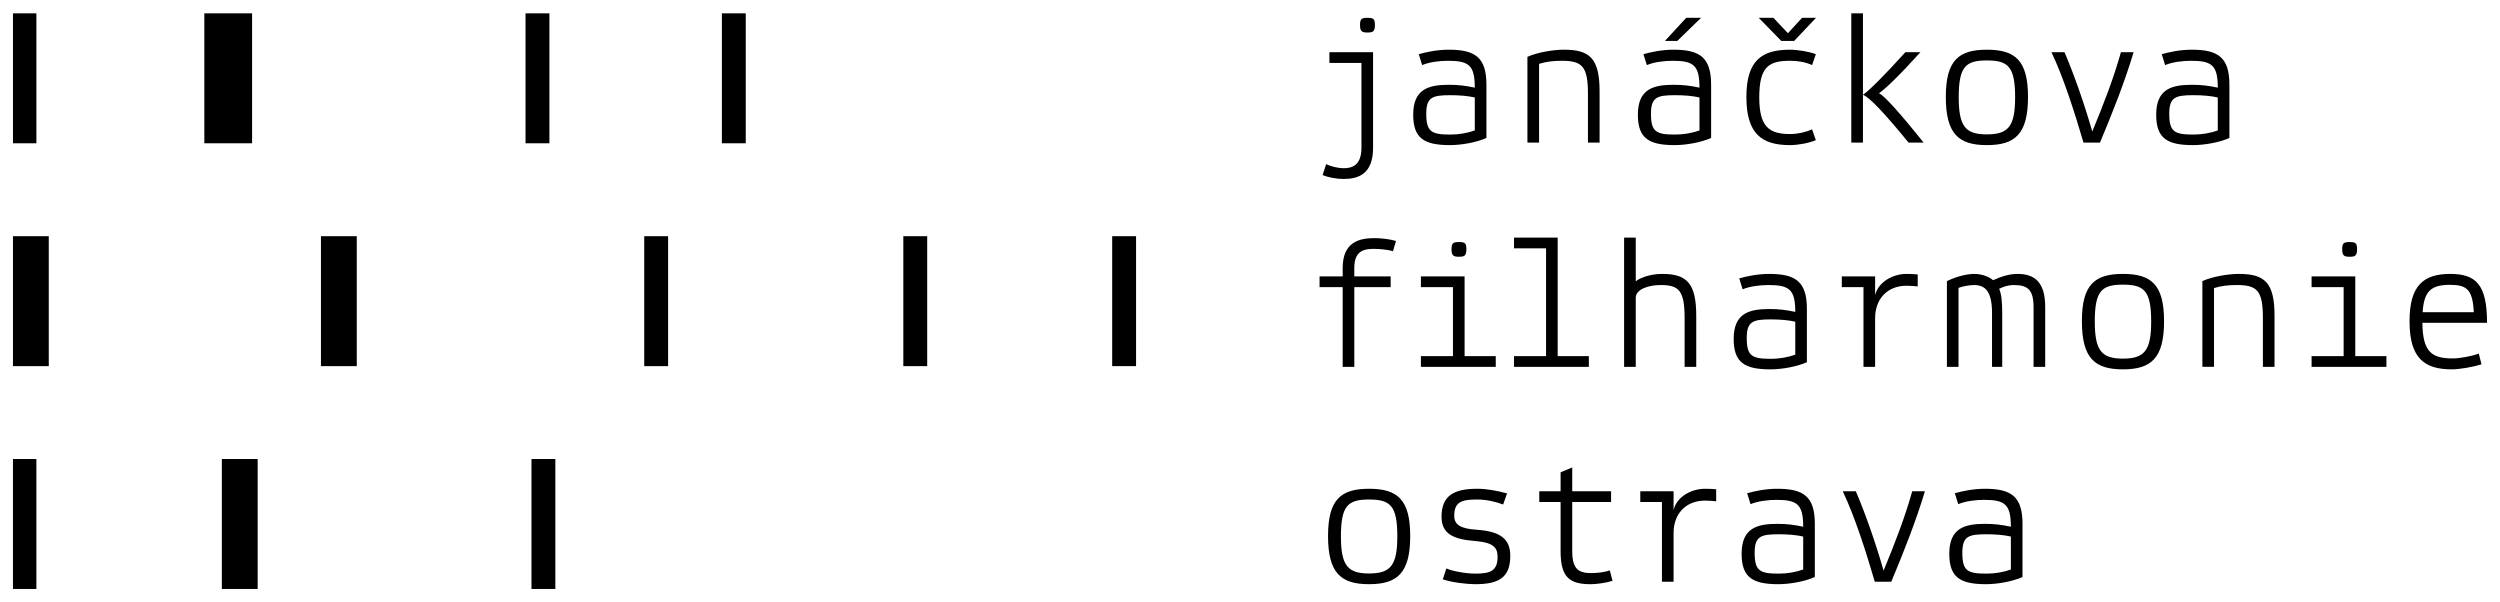
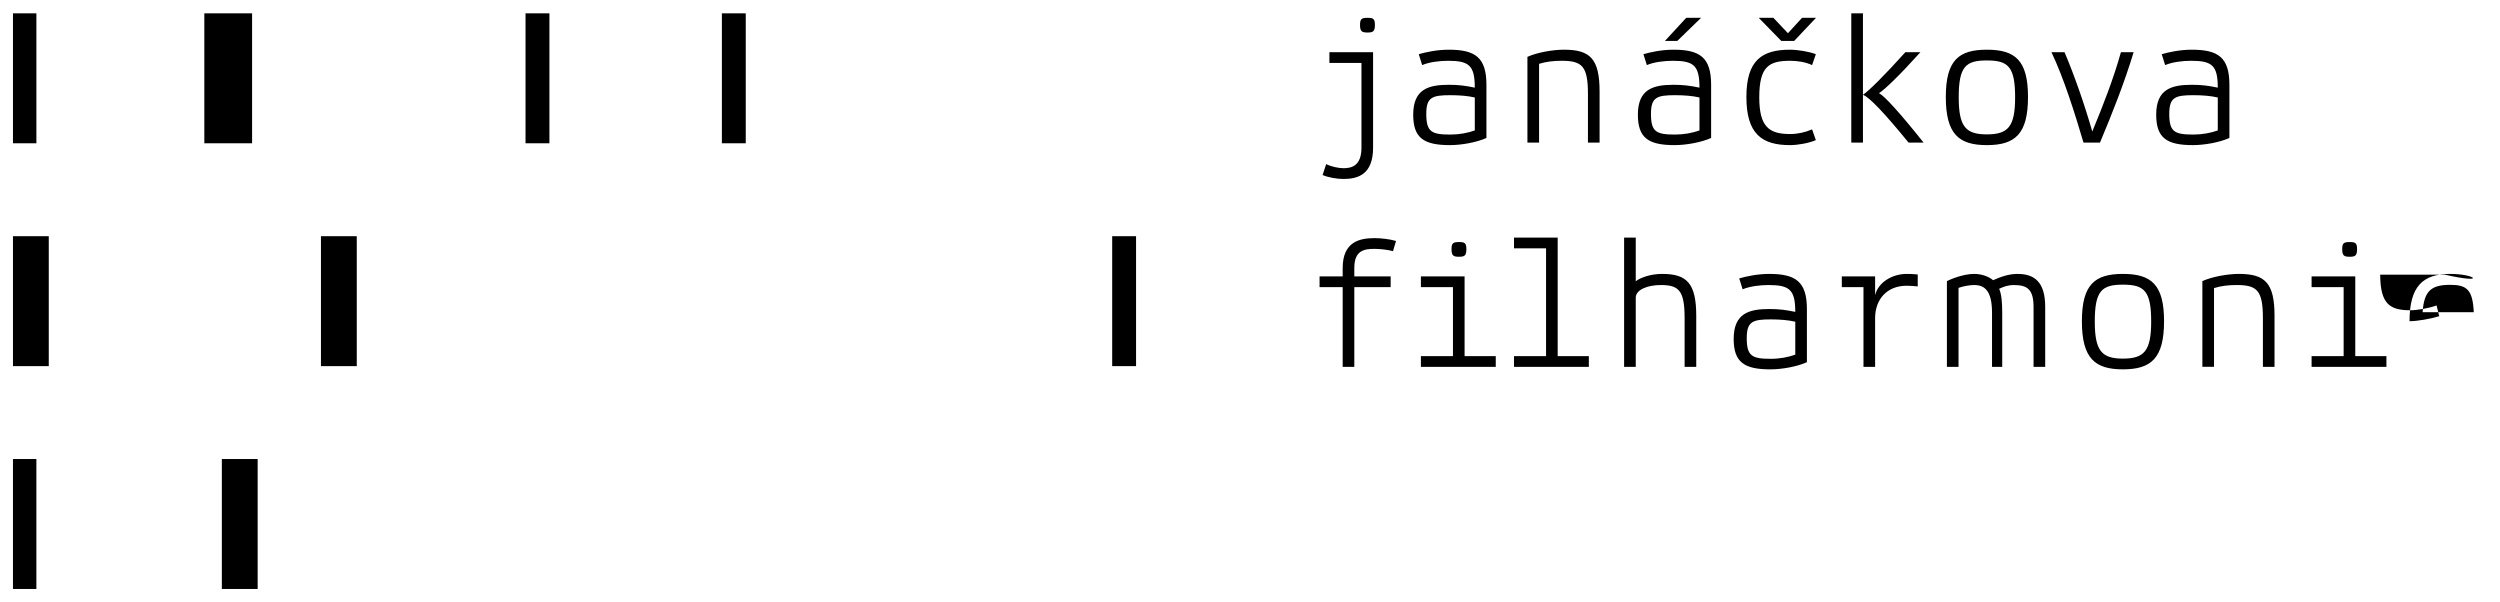
<svg xmlns="http://www.w3.org/2000/svg" version="1.1" id="Vrstva_1" x="0px" y="0px" width="386.02px" height="93px" viewBox="0 0 386.02 93" enable-background="new 0 0 386.02 93" xml:space="preserve">
  <rect x="2.002" y="2.06" width="3.617" height="20.064" />
  <rect x="81.146" y="2.06" width="3.688" height="20.064" />
  <rect x="111.464" y="2.06" width="3.686" height="20.064" />
  <rect x="31.551" y="2.06" width="7.374" height="20.064" />
-   <rect x="99.475" y="36.471" width="3.686" height="20.064" />
-   <rect x="139.481" y="36.471" width="3.686" height="20.064" />
  <rect x="171.731" y="36.471" width="3.686" height="20.062" />
  <rect x="2.002" y="36.471" width="5.528" height="20.064" />
  <rect x="49.557" y="36.471" width="5.53" height="20.064" />
  <rect x="2" y="70.877" width="3.617" height="20.064" />
-   <rect x="82.064" y="70.877" width="3.686" height="20.064" />
  <rect x="34.254" y="70.877" width="5.53" height="20.064" />
-   <path d="M211.392,90.204c4.365,0,6.356-1.715,6.356-7.438c0-5.692-2.019-7.296-6.356-7.296c-4.313,0-6.332,1.604-6.332,7.296  C205.06,88.489,207.05,90.204,211.392,90.204 M211.392,77.129c3.286,0,4.365,0.94,4.365,5.695c0,4.534-1.079,5.724-4.365,5.724  c-3.265,0-4.342-1.189-4.342-5.724C207.05,78.069,208.127,77.129,211.392,77.129 M232.096,77.902l0.608-1.714  c-1.577-0.443-3.236-0.719-4.59-0.719c-3.62,0-5.53,1.053-5.53,4.34c0,2.625,1.854,3.485,5.226,3.732  c2.682,0.224,3.429,0.941,3.429,2.434c0,2.21-1.159,2.597-3.429,2.597c-1.437,0-3.512-0.358-4.478-0.802l-0.553,1.685  c1.382,0.471,3.647,0.749,5.03,0.749c3.706,0,5.39-1.078,5.39-4.396c0-2.601-1.547-3.758-5.167-4.009  c-2.517-0.164-3.484-0.771-3.484-2.154c0-2.186,1.188-2.517,3.566-2.517C229.468,77.129,230.962,77.46,232.096,77.902   M242.766,77.516h5.997v-1.659h-5.997V72.18l-1.798,0.746v2.931h-3.291v1.659h3.291v7.63c0,4.12,1.493,5.059,4.675,5.059  c0.994,0,2.542-0.248,3.343-0.526l-0.416-1.604c-0.744,0.275-1.933,0.415-2.927,0.415c-1.964,0-2.877-0.719-2.877-3.371V77.516z   M256.617,77.516v12.304h1.797v-7.521c0-2.931,1.853-5.002,4.865-5.002c0.523,0,1.299,0.053,1.712,0.108v-1.854  c-0.441-0.053-1.214-0.081-1.712-0.081c-2.187,0-4.396,1.27-4.865,3.288v-2.901h-5.141v1.659H256.617z M280.224,80.887  c0-4.229-1.741-5.417-5.807-5.417c-1.877,0-3.565,0.387-4.643,0.693l0.524,1.684c1.105-0.467,2.682-0.665,4.01-0.665  c3.233,0,4.12,0.721,4.12,4.147c-1.44-0.3-2.518-0.442-3.982-0.442c-3.124,0-5.526,0.638-5.526,4.618  c0,3.621,1.654,4.699,5.663,4.699c1.771,0,4.118-0.415,5.641-1.108V80.887z M278.429,87.938c-1.082,0.388-2.406,0.635-3.761,0.635  c-2.933,0-3.734-0.414-3.734-3.206c0-2.569,0.94-2.873,3.734-2.873c1.384,0,2.736,0.108,3.761,0.356V87.938z M290.84,88.103  c-1.189-4.148-2.791-8.764-4.284-12.246h-2.019c1.85,3.872,3.566,9.262,4.945,13.963h2.546c1.961-4.674,3.788-9.292,5.195-13.963  h-1.961C294.128,79.921,292.527,84.038,290.84,88.103 M312.292,80.887c0-4.229-1.741-5.417-5.807-5.417  c-1.878,0-3.566,0.387-4.644,0.693l0.524,1.684c1.105-0.467,2.683-0.665,4.008-0.665c3.235,0,4.119,0.721,4.119,4.147  c-1.438-0.3-2.515-0.442-3.979-0.442c-3.125,0-5.53,0.638-5.53,4.618c0,3.621,1.658,4.699,5.666,4.699  c1.771,0,4.118-0.415,5.642-1.108V80.887z M310.494,87.938c-1.078,0.388-2.406,0.635-3.761,0.635c-2.93,0-3.731-0.414-3.731-3.206  c0-2.569,0.941-2.873,3.731-2.873c1.384,0,2.736,0.108,3.761,0.356V87.938z" />
-   <path d="M209.115,41.387c0-2.742,1.548-2.959,3.125-2.959c0.803,0,2.157,0.137,2.848,0.359l0.47-1.578  c-0.913-0.276-2.269-0.44-3.317-0.44c-2.296,0-4.921,0.552-4.921,4.618v1.295h-3.568v1.658h3.568v12.304h1.796V44.34h5.613v-1.658  h-5.613V41.387z M225.289,37.376c-0.886,0-1.163,0.139-1.163,1.077c0,1.021,0.277,1.191,1.163,1.191c0.855,0,1.132-0.17,1.132-1.191  C226.42,37.515,226.144,37.376,225.289,37.376 M219.399,54.985v1.658h11.557v-1.658h-4.812V42.682h-6.745v1.658h4.949v10.646  H219.399z M233.775,54.985v1.658h11.555v-1.658h-4.812v-18.3h-6.743v1.659h4.948v16.641H233.775z M256.636,42.294  c-1.771,0-3.373,0.582-4.063,1.136v-6.744h-1.798v19.958h1.798V45.975c0-1.275,1.879-1.963,3.868-1.963  c2.793,0,3.677,0.854,3.677,5.113v7.519h1.796v-7.877C261.914,43.681,260.423,42.294,256.636,42.294 M279,47.714  c0-4.229-1.741-5.42-5.807-5.42c-1.878,0-3.565,0.388-4.643,0.693l0.524,1.685c1.106-0.468,2.682-0.66,4.007-0.66  c3.236,0,4.123,0.718,4.123,4.145c-1.439-0.303-2.519-0.442-3.982-0.442c-3.125,0-5.529,0.638-5.529,4.618  c0,3.619,1.658,4.699,5.669,4.699c1.768,0,4.115-0.415,5.638-1.105V47.714z M277.205,54.765c-1.08,0.385-2.407,0.638-3.763,0.638  c-2.928,0-3.731-0.417-3.731-3.207c0-2.574,0.941-2.878,3.731-2.878c1.385,0,2.739,0.111,3.763,0.359V54.765z M287.736,44.34v12.304  h1.796v-7.519c0-2.931,1.854-5.005,4.866-5.005c0.524,0,1.297,0.056,1.713,0.108v-1.848c-0.441-0.059-1.217-0.087-1.713-0.087  c-2.183,0-4.396,1.275-4.866,3.293v-2.905h-5.142v1.658H287.736z M302.413,44.451c0.666-0.247,1.688-0.439,2.407-0.439  c1.63,0,2.764,0.883,2.764,4.284v8.348h1.574v-8.32c0-1.658-0.111-2.905-0.471-3.732c0.693-0.331,1.357-0.579,2.298-0.579  c2.127,0,3.013,0.746,3.013,3.424v9.208h1.797v-9.261c0-3.842-1.659-5.089-4.26-5.089c-1.354,0-2.543,0.418-3.785,0.969  c-0.692-0.581-1.771-0.969-2.93-0.969c-1.078,0-2.654,0.362-4.202,1.111v13.238h1.795V44.451z M327.792,57.031  c4.366,0,6.356-1.715,6.356-7.436c0-5.695-2.016-7.302-6.356-7.302c-4.313,0-6.331,1.606-6.331,7.302  C321.46,55.316,323.451,57.031,327.792,57.031 M327.792,43.953c3.289,0,4.366,0.941,4.366,5.695c0,4.535-1.077,5.724-4.366,5.724  c-3.261,0-4.341-1.188-4.341-5.724C323.451,44.895,324.531,43.953,327.792,43.953 M341.862,44.482  c1.077-0.334,2.157-0.471,3.512-0.471c3.149,0,4.036,0.854,4.036,5.113v7.519h1.795v-7.877c0-5.086-1.465-6.473-5.502-6.473  c-1.684,0-4.118,0.418-5.638,1.111v13.238h1.797V44.482z M362.814,37.376c-0.882,0-1.159,0.139-1.159,1.077  c0,1.021,0.277,1.191,1.159,1.191c0.859,0,1.136-0.17,1.136-1.191C363.95,37.515,363.673,37.376,362.814,37.376 M356.928,54.985  v1.658h11.554v-1.658h-4.809V42.682h-6.745v1.658h4.949v10.646H356.928z M378.325,42.294c-4.145,0-6.274,1.826-6.274,7.302  c0,5.721,2.292,7.436,6.522,7.436c1.162,0,3.152-0.334,4.589-0.774l-0.416-1.659c-1.187,0.44-3.011,0.746-4.008,0.746  c-3.233,0-4.669-0.969-4.697-5.5h9.979C384.02,43.9,382.278,42.294,378.325,42.294 M378.325,43.981c2.57,0,3.482,0.748,3.647,4.23  h-7.903C374.289,44.922,375.393,43.981,378.325,43.981" />
+   <path d="M209.115,41.387c0-2.742,1.548-2.959,3.125-2.959c0.803,0,2.157,0.137,2.848,0.359l0.47-1.578  c-0.913-0.276-2.269-0.44-3.317-0.44c-2.296,0-4.921,0.552-4.921,4.618v1.295h-3.568v1.658h3.568v12.304h1.796V44.34h5.613v-1.658  h-5.613V41.387z M225.289,37.376c-0.886,0-1.163,0.139-1.163,1.077c0,1.021,0.277,1.191,1.163,1.191c0.855,0,1.132-0.17,1.132-1.191  C226.42,37.515,226.144,37.376,225.289,37.376 M219.399,54.985v1.658h11.557v-1.658h-4.812V42.682h-6.745v1.658h4.949v10.646  H219.399z M233.775,54.985v1.658h11.555v-1.658h-4.812v-18.3h-6.743v1.659h4.948v16.641H233.775z M256.636,42.294  c-1.771,0-3.373,0.582-4.063,1.136v-6.744h-1.798v19.958h1.798V45.975c0-1.275,1.879-1.963,3.868-1.963  c2.793,0,3.677,0.854,3.677,5.113v7.519h1.796v-7.877C261.914,43.681,260.423,42.294,256.636,42.294 M279,47.714  c0-4.229-1.741-5.42-5.807-5.42c-1.878,0-3.565,0.388-4.643,0.693l0.524,1.685c1.106-0.468,2.682-0.66,4.007-0.66  c3.236,0,4.123,0.718,4.123,4.145c-1.439-0.303-2.519-0.442-3.982-0.442c-3.125,0-5.529,0.638-5.529,4.618  c0,3.619,1.658,4.699,5.669,4.699c1.768,0,4.115-0.415,5.638-1.105V47.714z M277.205,54.765c-1.08,0.385-2.407,0.638-3.763,0.638  c-2.928,0-3.731-0.417-3.731-3.207c0-2.574,0.941-2.878,3.731-2.878c1.385,0,2.739,0.111,3.763,0.359V54.765z M287.736,44.34v12.304  h1.796v-7.519c0-2.931,1.854-5.005,4.866-5.005c0.524,0,1.297,0.056,1.713,0.108v-1.848c-0.441-0.059-1.217-0.087-1.713-0.087  c-2.183,0-4.396,1.275-4.866,3.293v-2.905h-5.142v1.658H287.736z M302.413,44.451c0.666-0.247,1.688-0.439,2.407-0.439  c1.63,0,2.764,0.883,2.764,4.284v8.348h1.574v-8.32c0-1.658-0.111-2.905-0.471-3.732c0.693-0.331,1.357-0.579,2.298-0.579  c2.127,0,3.013,0.746,3.013,3.424v9.208h1.797v-9.261c0-3.842-1.659-5.089-4.26-5.089c-1.354,0-2.543,0.418-3.785,0.969  c-0.692-0.581-1.771-0.969-2.93-0.969c-1.078,0-2.654,0.362-4.202,1.111v13.238h1.795V44.451z M327.792,57.031  c4.366,0,6.356-1.715,6.356-7.436c0-5.695-2.016-7.302-6.356-7.302c-4.313,0-6.331,1.606-6.331,7.302  C321.46,55.316,323.451,57.031,327.792,57.031 M327.792,43.953c3.289,0,4.366,0.941,4.366,5.695c0,4.535-1.077,5.724-4.366,5.724  c-3.261,0-4.341-1.188-4.341-5.724C323.451,44.895,324.531,43.953,327.792,43.953 M341.862,44.482  c1.077-0.334,2.157-0.471,3.512-0.471c3.149,0,4.036,0.854,4.036,5.113v7.519h1.795v-7.877c0-5.086-1.465-6.473-5.502-6.473  c-1.684,0-4.118,0.418-5.638,1.111v13.238h1.797V44.482z M362.814,37.376c-0.882,0-1.159,0.139-1.159,1.077  c0,1.021,0.277,1.191,1.159,1.191c0.859,0,1.136-0.17,1.136-1.191C363.95,37.515,363.673,37.376,362.814,37.376 M356.928,54.985  v1.658h11.554v-1.658h-4.809V42.682h-6.745v1.658h4.949v10.646H356.928z M378.325,42.294c-4.145,0-6.274,1.826-6.274,7.302  c1.162,0,3.152-0.334,4.589-0.774l-0.416-1.659c-1.187,0.44-3.011,0.746-4.008,0.746  c-3.233,0-4.669-0.969-4.697-5.5h9.979C384.02,43.9,382.278,42.294,378.325,42.294 M378.325,43.981c2.57,0,3.482,0.748,3.647,4.23  h-7.903C374.289,44.922,375.393,43.981,378.325,43.981" />
  <path d="M210.221,22.795c0,2.764-1.466,3.179-2.766,3.179c-0.801,0-1.989-0.275-2.682-0.635l-0.553,1.688  c0.914,0.384,2.185,0.606,3.234,0.606c2.295,0,4.561-0.746,4.561-4.838V8.061h-6.744V9.72h4.949V22.795z M211.162,2.752  c-0.884,0-1.163,0.14-1.163,1.08c0,1.022,0.279,1.189,1.163,1.189c0.854,0,1.135-0.167,1.135-1.189  C212.296,2.892,212.016,2.752,211.162,2.752 M229.516,13.094c0-4.231-1.74-5.42-5.804-5.42c-1.882,0-3.566,0.387-4.644,0.693  l0.524,1.684c1.105-0.47,2.683-0.665,4.008-0.665c3.235,0,4.118,0.719,4.118,4.147c-1.437-0.303-2.517-0.439-3.982-0.439  c-3.12,0-5.526,0.635-5.526,4.612c0,3.624,1.659,4.702,5.667,4.702c1.77,0,4.119-0.415,5.639-1.105V13.094z M227.719,20.142  c-1.077,0.388-2.405,0.635-3.76,0.635c-2.93,0-3.731-0.414-3.731-3.207c0-2.568,0.938-2.872,3.731-2.872  c1.383,0,2.736,0.108,3.76,0.356V20.142z M237.646,9.856c1.077-0.331,2.154-0.471,3.509-0.471c3.152,0,4.036,0.86,4.036,5.116v7.519  h1.798v-7.88c0-5.083-1.466-6.467-5.502-6.467c-1.687,0-4.118,0.415-5.641,1.105v13.241h1.8V9.856z M264.211,13.094  c0-4.231-1.741-5.42-5.807-5.42c-1.882,0-3.565,0.387-4.644,0.693l0.525,1.684c1.104-0.47,2.682-0.665,4.007-0.665  c3.236,0,4.12,0.719,4.12,4.147c-1.438-0.303-2.519-0.439-3.982-0.439c-3.122,0-5.528,0.635-5.528,4.612  c0,3.624,1.659,4.702,5.668,4.702c1.771,0,4.118-0.415,5.641-1.105V13.094z M262.414,20.142c-1.079,0.388-2.407,0.635-3.761,0.635  c-2.93,0-3.731-0.414-3.731-3.207c0-2.568,0.938-2.872,3.731-2.872c1.383,0,2.736,0.108,3.761,0.356V20.142z M258.987,6.318  l3.674-3.566h-2.292l-3.292,3.566H258.987z M279.8,19.975c-0.994,0.443-2.212,0.722-3.4,0.722c-3.262,0-4.755-1.136-4.755-5.668  c0-4.755,1.493-5.643,4.755-5.643c1.16,0,2.406,0.195,3.4,0.665l0.581-1.684c-0.995-0.393-2.821-0.693-3.981-0.693  c-4.313,0-6.743,1.601-6.743,7.296c0,5.727,2.402,7.438,6.743,7.438c1.188,0,2.93-0.307,3.981-0.774L279.8,19.975z M273.829,2.752  h-2.266l3.482,3.566h1.99l3.372-3.566h-2.155L276.07,5.13L273.829,2.752z M297.023,22.021c-3.705-4.643-6.025-7.188-6.885-7.633  c0.887-0.576,3.125-2.705,6.389-6.327h-2.323c-3.264,3.622-5.613,5.943-6.55,6.581V2.063h-1.8v19.958h1.8v-7.379  c0.966,0.328,3.371,2.872,7.046,7.379H297.023z M306.784,22.408c4.366,0,6.356-1.712,6.356-7.438c0-5.695-2.019-7.296-6.356-7.296  c-4.313,0-6.335,1.601-6.335,7.296C300.449,20.696,302.442,22.408,306.784,22.408 M306.784,9.333c3.286,0,4.366,0.94,4.366,5.695  c0,4.532-1.08,5.721-4.366,5.721c-3.265,0-4.342-1.188-4.342-5.721C302.442,10.273,303.519,9.333,306.784,9.333 M323.065,20.306  c-1.188-4.147-2.793-8.763-4.287-12.245h-2.018c1.853,3.869,3.565,9.262,4.95,13.96h2.543c1.961-4.674,3.786-9.289,5.196-13.96  h-1.962C326.351,12.122,324.75,16.245,323.065,20.306 M344.238,13.094c0-4.231-1.741-5.42-5.803-5.42  c-1.879,0-3.566,0.387-4.646,0.693l0.526,1.684c1.106-0.47,2.681-0.665,4.009-0.665c3.234,0,4.118,0.719,4.118,4.147  c-1.437-0.303-2.514-0.439-3.982-0.439c-3.123,0-5.526,0.635-5.526,4.612c0,3.624,1.656,4.702,5.667,4.702  c1.77,0,4.119-0.415,5.638-1.105V13.094z M342.442,20.142c-1.077,0.388-2.405,0.635-3.759,0.635c-2.931,0-3.732-0.414-3.732-3.207  c0-2.568,0.938-2.872,3.732-2.872c1.382,0,2.736,0.108,3.759,0.356V20.142z" />
</svg>